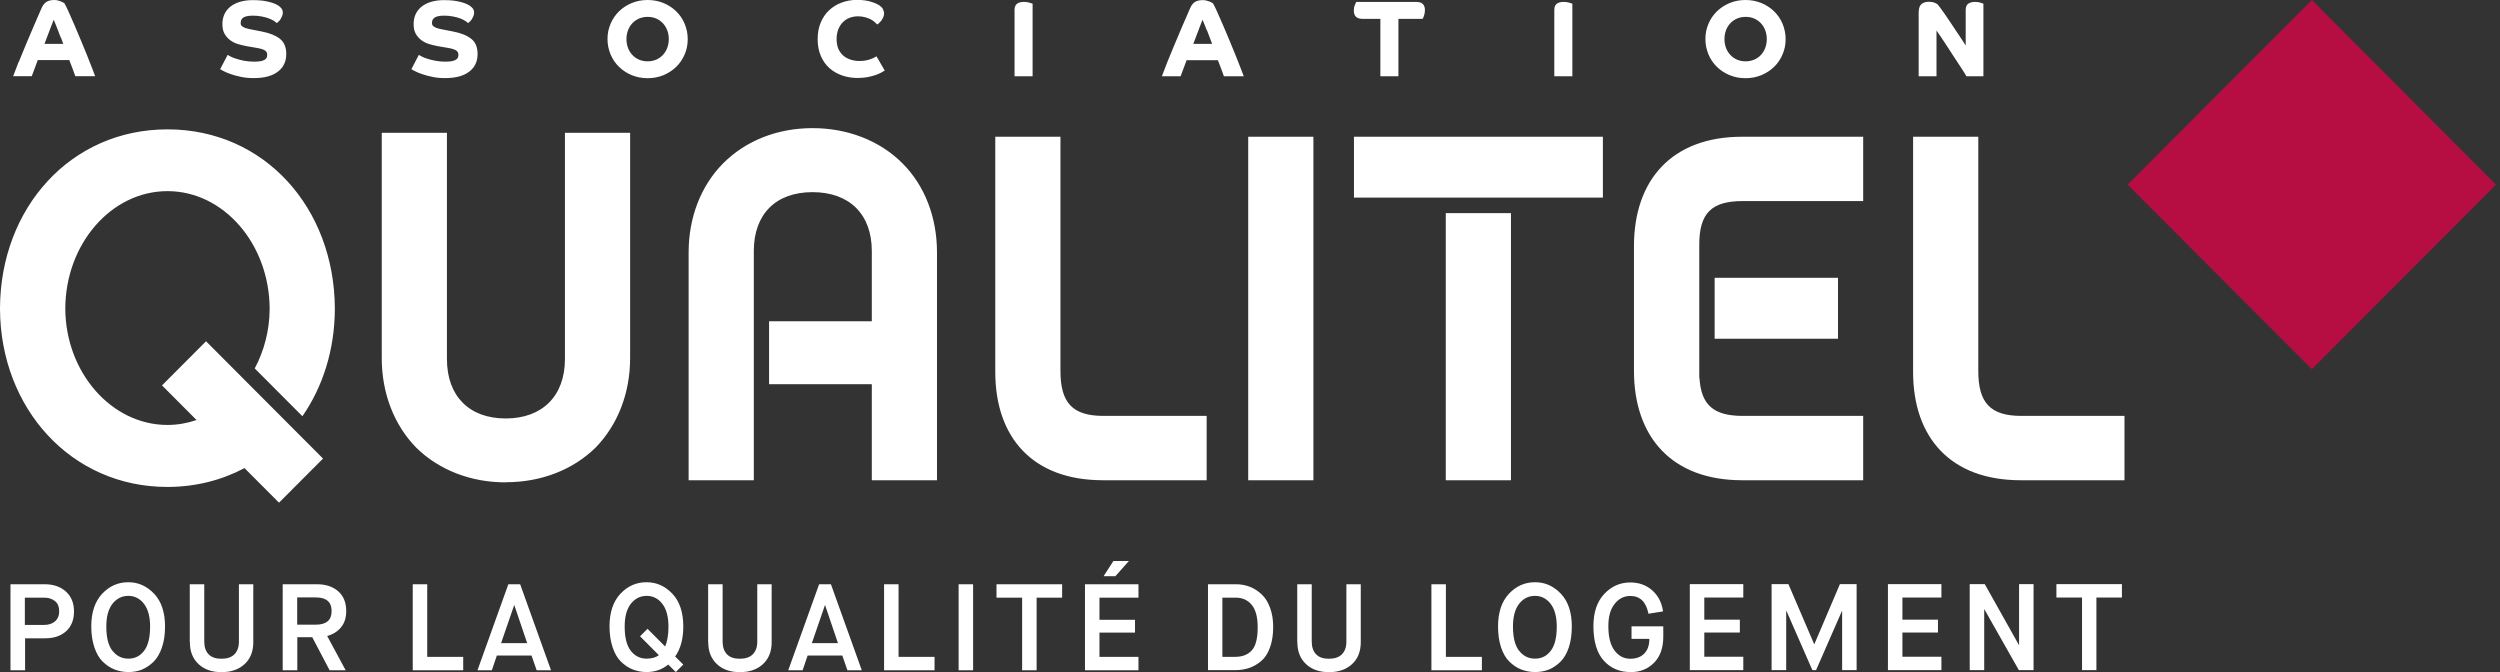
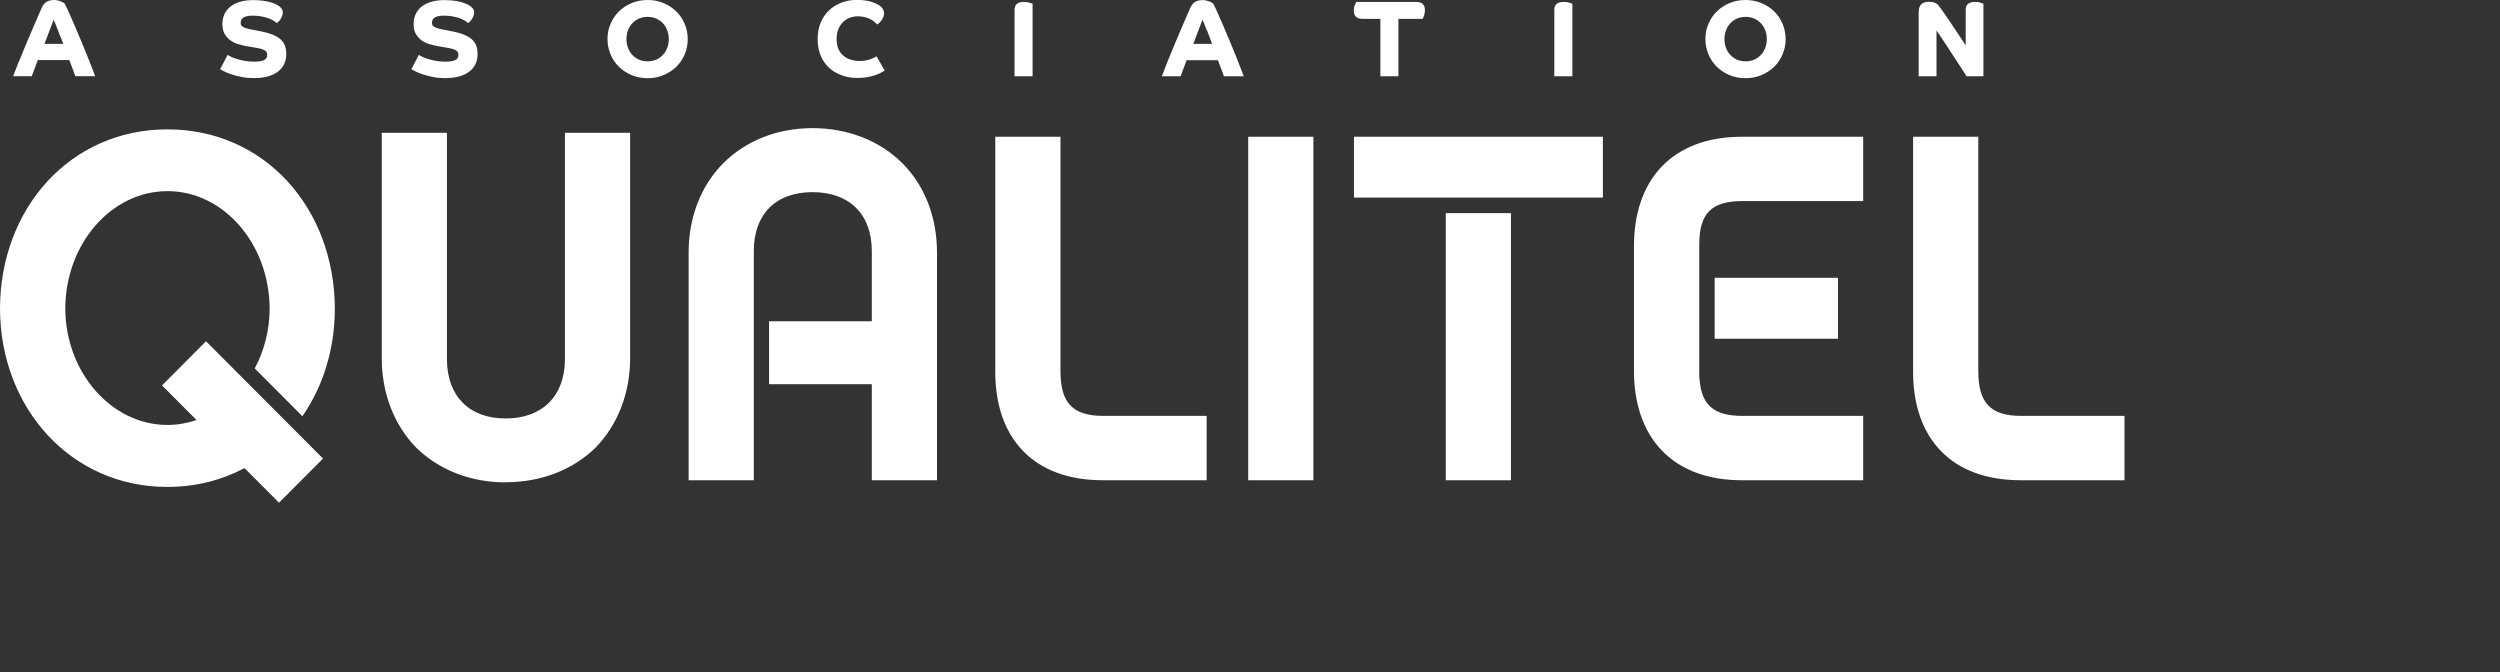
<svg xmlns="http://www.w3.org/2000/svg" width="238" height="64" viewBox="0 0 238 64" fill="none">
  <rect x="0" y="0" width="238" height="64" fill="#333333" stroke="none" />
  <g clip-path="url(#clip0_188_999)">
-     <path d="M0.998 63.809V55.62H4.255C5.082 55.62 5.761 55.854 6.27 56.311C6.779 56.768 7.045 57.406 7.045 58.204C7.045 59.002 6.801 59.629 6.302 60.086C5.803 60.544 5.125 60.767 4.276 60.767H2.388V63.809H0.998ZM2.377 59.491H4.233C4.637 59.491 4.976 59.374 5.241 59.151C5.506 58.916 5.634 58.608 5.634 58.204C5.634 57.747 5.496 57.417 5.22 57.215C4.944 57.002 4.615 56.896 4.212 56.896H2.366V59.491H2.377ZM10.715 61.958C11.107 62.458 11.606 62.703 12.221 62.703C12.836 62.703 13.335 62.458 13.717 61.958C14.099 61.458 14.29 60.693 14.29 59.65C14.29 58.704 14.088 57.97 13.696 57.47C13.303 56.97 12.805 56.726 12.211 56.726C11.617 56.726 11.118 56.97 10.715 57.47C10.322 57.97 10.121 58.693 10.121 59.64C10.121 60.682 10.312 61.458 10.704 61.958H10.715ZM13.526 63.745C13.123 63.904 12.688 63.979 12.221 63.979C11.755 63.979 11.319 63.894 10.906 63.734C10.492 63.575 10.121 63.319 9.781 62.99C9.442 62.66 9.177 62.203 8.986 61.628C8.795 61.054 8.689 60.395 8.689 59.629C8.689 58.3 9.039 57.258 9.728 56.524C10.418 55.79 11.245 55.428 12.211 55.428C13.176 55.428 13.993 55.8 14.682 56.534C15.372 57.268 15.711 58.31 15.711 59.64C15.711 60.395 15.616 61.065 15.414 61.639C15.223 62.213 14.958 62.66 14.619 63C14.279 63.33 13.918 63.575 13.505 63.745H13.526ZM18.066 61.139V55.62H19.445V61.075C19.445 61.596 19.583 62.001 19.859 62.288C20.135 62.575 20.538 62.713 21.079 62.713C21.62 62.713 22.034 62.575 22.32 62.288C22.596 62.001 22.744 61.607 22.744 61.097V55.62H24.113V61.139C24.113 62.022 23.837 62.713 23.285 63.224C22.734 63.734 22.002 63.989 21.089 63.989C20.177 63.989 19.445 63.734 18.904 63.224C18.353 62.713 18.077 62.022 18.077 61.139H18.066ZM26.913 63.809V55.62H30.17C31.008 55.62 31.687 55.843 32.196 56.29C32.705 56.736 32.96 57.364 32.96 58.172C32.96 58.8 32.8 59.31 32.472 59.714C32.143 60.118 31.697 60.395 31.146 60.544L32.907 63.809H31.379L29.724 60.661H28.303V63.809H26.924H26.913ZM28.292 59.469H30.064C31.071 59.469 31.57 59.033 31.57 58.172C31.57 57.311 31.071 56.875 30.064 56.875H28.292V59.469ZM39.293 63.809V55.62H40.672V62.532H44.098V63.809H39.293ZM51.089 63.809L50.601 62.405H47.301L46.824 63.809H45.456L48.394 55.62H49.519L52.457 63.809H51.089ZM48.946 57.619L47.705 61.224H50.187L48.967 57.619H48.946ZM64.348 63.989L63.617 63.266C63.023 63.745 62.343 63.979 61.559 63.979C61.092 63.979 60.657 63.894 60.243 63.734C59.83 63.575 59.458 63.319 59.119 62.99C58.779 62.66 58.514 62.203 58.323 61.628C58.132 61.054 58.026 60.395 58.026 59.629C58.026 58.3 58.376 57.258 59.066 56.524C59.755 55.79 60.583 55.428 61.548 55.428C62.513 55.428 63.33 55.8 64.02 56.534C64.709 57.268 65.049 58.31 65.049 59.64C65.049 60.809 64.794 61.767 64.274 62.5L65.049 63.266L64.338 63.979L64.348 63.989ZM60.933 60.575L61.643 59.863L63.319 61.543C63.532 61.065 63.638 60.427 63.638 59.65C63.638 58.704 63.436 57.97 63.044 57.47C62.651 56.97 62.153 56.726 61.559 56.726C60.965 56.726 60.466 56.97 60.063 57.47C59.67 57.97 59.469 58.693 59.469 59.64C59.469 60.682 59.66 61.458 60.052 61.958C60.445 62.458 60.943 62.703 61.559 62.703C62.036 62.703 62.418 62.596 62.725 62.373L60.933 60.575ZM67.414 61.139V55.62H68.793V61.075C68.793 61.596 68.931 62.001 69.207 62.288C69.483 62.575 69.886 62.713 70.427 62.713C70.968 62.713 71.382 62.575 71.668 62.288C71.944 62.001 72.092 61.607 72.092 61.097V55.62H73.461V61.139C73.461 62.022 73.185 62.713 72.633 63.224C72.082 63.734 71.35 63.989 70.437 63.989C69.525 63.989 68.793 63.734 68.252 63.224C67.701 62.713 67.425 62.022 67.425 61.139H67.414ZM80.674 63.809L80.186 62.405H76.887L76.41 63.809H75.041L77.98 55.62H79.104L82.042 63.809H80.674ZM78.531 57.619L77.29 61.224H79.772L78.552 57.619H78.531ZM84.164 63.809V55.62H85.543V62.532H88.969V63.809H84.164ZM91.261 63.809V55.62H92.64V63.809H91.261ZM97.307 63.809V56.896H94.867V55.62H101.115V56.896H98.686V63.809H97.307ZM103.29 63.809V55.62H108.382V56.896H104.669V59.002H108.053V60.225H104.669V62.532H108.382V63.809H103.29ZM105.062 54.854L105.995 53.408H107.47L106.186 54.854H105.062ZM116.38 62.532H117.579C118.268 62.532 118.799 62.33 119.17 61.916C119.552 61.501 119.732 60.767 119.732 59.703C119.732 58.757 119.541 58.044 119.17 57.587C118.788 57.13 118.29 56.896 117.643 56.896H116.37V62.532H116.38ZM115.001 63.809V55.62H117.674C118.141 55.62 118.576 55.705 118.99 55.864C119.403 56.024 119.775 56.269 120.114 56.587C120.454 56.907 120.719 57.332 120.91 57.864C121.111 58.395 121.207 59.012 121.207 59.693C121.207 60.437 121.101 61.097 120.899 61.65C120.698 62.203 120.422 62.628 120.072 62.926C119.722 63.224 119.34 63.447 118.937 63.585C118.523 63.723 118.088 63.798 117.6 63.798H115.001V63.809ZM123.498 61.139V55.62H124.877V61.075C124.877 61.596 125.015 62.001 125.291 62.288C125.567 62.575 125.97 62.713 126.511 62.713C127.052 62.713 127.465 62.575 127.752 62.288C128.028 62.001 128.176 61.607 128.176 61.097V55.62H129.545V61.139C129.545 62.022 129.269 62.713 128.717 63.224C128.166 63.734 127.434 63.989 126.521 63.989C125.609 63.989 124.877 63.734 124.336 63.224C123.785 62.713 123.509 62.022 123.509 61.139H123.498ZM136.27 63.809V55.62H137.649V62.532H141.075V63.809H136.27ZM144.629 61.958C145.022 62.458 145.52 62.703 146.135 62.703C146.751 62.703 147.249 62.458 147.631 61.958C148.013 61.458 148.204 60.693 148.204 59.65C148.204 58.704 148.002 57.97 147.61 57.47C147.217 56.97 146.719 56.726 146.125 56.726C145.531 56.726 145.032 56.97 144.629 57.47C144.237 57.97 144.035 58.693 144.035 59.64C144.035 60.682 144.226 61.458 144.618 61.958H144.629ZM147.44 63.745C147.037 63.904 146.602 63.979 146.135 63.979C145.669 63.979 145.234 63.894 144.82 63.734C144.406 63.575 144.035 63.319 143.696 62.99C143.356 62.66 143.091 62.203 142.9 61.628C142.709 61.054 142.614 60.395 142.614 59.629C142.614 58.3 142.964 57.258 143.653 56.524C144.343 55.79 145.17 55.428 146.135 55.428C147.101 55.428 147.917 55.8 148.607 56.534C149.297 57.268 149.636 58.31 149.636 59.64C149.636 60.395 149.54 61.065 149.35 61.639C149.159 62.213 148.893 62.66 148.554 63C148.215 63.33 147.854 63.575 147.451 63.745H147.44ZM155.205 63.979C154.176 63.979 153.338 63.617 152.68 62.894C152.023 62.171 151.694 61.065 151.694 59.597C151.694 58.3 152.033 57.279 152.723 56.545C153.412 55.811 154.24 55.45 155.205 55.45C156.022 55.45 156.711 55.694 157.284 56.194C157.857 56.694 158.197 57.364 158.324 58.204L156.934 58.427C156.711 57.3 156.139 56.736 155.205 56.736C154.611 56.736 154.123 56.981 153.72 57.481C153.317 57.981 153.115 58.683 153.115 59.608C153.115 60.65 153.317 61.426 153.709 61.937C154.102 62.458 154.6 62.713 155.205 62.713C155.778 62.713 156.223 62.543 156.542 62.213C156.86 61.884 157.019 61.416 157.019 60.82H155.322V59.629H158.345V60.607C158.345 61.66 158.059 62.49 157.475 63.085C156.892 63.681 156.139 63.989 155.205 63.989V63.979ZM160.87 63.798V55.609H165.962V56.885H162.249V58.991H165.633V60.214H162.249V62.522H165.962V63.798H160.87ZM168.656 63.798V55.609H170.258L172.708 61.32H172.729L175.159 55.609H176.75V63.798H175.371V58.172H175.35L172.888 63.798H172.538L170.077 58.172H170.046V63.798H168.667H168.656ZM179.731 63.798V55.609H184.822V56.885H181.11V58.991H184.494V60.214H181.11V62.522H184.822V63.798H179.731ZM187.517 63.798V55.609H188.949L192.195 61.394H192.216V55.609H193.595V63.798H192.195L188.917 58.013H188.896V63.798H187.517ZM198.21 63.798V56.885H195.77V55.609H202.007V56.885H199.578V63.798H198.199H198.21Z" fill="white" />
    <path fill-rule="evenodd" clip-rule="evenodd" d="M202.25 45.719H192.374C185.702 45.719 182.127 41.667 182.127 35.403V13.017H188.333V35.307C188.333 38.328 189.457 39.593 192.427 39.593H202.25V45.719ZM163.234 32.245H174.977V26.448H163.234V32.245ZM177.375 19.142H165.908C162.948 19.142 161.771 20.28 161.771 23.29V36.009H161.792C161.951 38.572 163.16 39.593 165.908 39.593H177.375V45.719H165.855C159.129 45.719 155.554 41.571 155.554 35.307V23.428C155.554 17.164 159.129 13.017 165.855 13.017H177.375V19.142ZM128.897 18.813H152.595V13.017H128.897V18.813ZM137.638 45.719H143.843V20.291H137.638V45.729V45.719ZM112.964 5.732C112.857 6.019 112.751 6.285 112.667 6.53C112.582 6.774 112.486 7.019 112.391 7.263H110.609C110.757 6.881 110.927 6.434 111.128 5.913C111.33 5.402 111.553 4.86 111.797 4.286C112.03 3.711 112.285 3.127 112.539 2.531C112.794 1.935 113.048 1.351 113.292 0.797C113.42 0.5 113.579 0.298 113.77 0.181C113.961 0.064 114.205 0.011 114.512 0.011C114.629 0.011 114.746 0.021 114.852 0.053C114.968 0.085 115.064 0.117 115.159 0.149C115.244 0.191 115.319 0.223 115.372 0.255C115.425 0.287 115.456 0.308 115.478 0.319C115.584 0.489 115.711 0.766 115.881 1.138C116.05 1.51 116.231 1.925 116.432 2.393C116.634 2.861 116.835 3.339 117.048 3.85C117.26 4.36 117.461 4.839 117.642 5.296C117.822 5.753 117.981 6.157 118.119 6.508C118.257 6.859 118.352 7.115 118.405 7.263H116.517C116.443 7.061 116.358 6.838 116.273 6.593C116.188 6.349 116.072 6.062 115.944 5.732H112.953H112.964ZM114.873 45.719H104.997C98.325 45.719 94.75 41.667 94.75 35.403V13.017H100.955V35.307C100.955 38.328 102.08 39.593 105.05 39.593H114.873V45.719ZM48.139 45.921C44.797 45.921 41.795 44.74 39.631 42.624C37.51 40.455 36.343 37.434 36.343 34.095V12.645H42.548V34.18C42.548 37.711 44.67 39.838 48.139 39.838C51.607 39.838 53.782 37.721 53.782 34.18V12.645H59.988V34.084C59.988 37.434 58.81 40.444 56.699 42.613C54.535 44.73 51.523 45.91 48.139 45.91V45.921ZM23.263 44.57C21.11 45.708 18.628 46.357 15.933 46.357C6.747 46.357 0.042 38.849 0 29.416V29.341C0.042 19.812 6.704 12.315 15.944 12.315C25.183 12.315 31.824 19.791 31.877 29.341C31.877 29.341 31.877 29.373 31.877 29.384C31.877 29.405 31.877 29.437 31.877 29.458C31.855 33.297 30.742 36.807 28.79 39.625L24.25 35.073C25.141 33.404 25.66 31.468 25.671 29.405C25.65 23.216 21.29 18.196 15.944 18.196C10.597 18.196 6.237 23.216 6.216 29.373C6.237 35.435 10.597 40.455 15.944 40.455C16.909 40.455 17.832 40.284 18.712 39.987L15.424 36.69L19.614 32.489L30.752 43.656L26.562 47.856L23.284 44.57H23.263ZM1.782 5.913C1.984 5.402 2.206 4.86 2.45 4.286C2.684 3.711 2.938 3.127 3.193 2.531C3.448 1.935 3.702 1.351 3.946 0.797C4.073 0.5 4.233 0.298 4.423 0.181C4.604 0.064 4.858 -0 5.166 -0C5.283 -0 5.399 0.011 5.505 0.042C5.622 0.074 5.718 0.106 5.813 0.138C5.898 0.181 5.972 0.213 6.025 0.244C6.078 0.276 6.11 0.298 6.131 0.308C6.237 0.478 6.365 0.755 6.534 1.127C6.704 1.499 6.885 1.914 7.086 2.382C7.288 2.85 7.489 3.329 7.701 3.839C7.913 4.35 8.115 4.828 8.295 5.285C8.476 5.743 8.635 6.147 8.773 6.498C8.911 6.849 9.006 7.104 9.059 7.253H7.171C7.097 7.051 7.012 6.827 6.927 6.583C6.842 6.338 6.725 6.051 6.598 5.721H3.596C3.49 6.009 3.384 6.274 3.299 6.519C3.214 6.764 3.119 7.008 3.023 7.253H1.252C1.4 6.87 1.57 6.423 1.772 5.902L1.782 5.913ZM25.257 4.828C25.119 4.722 24.875 4.637 24.515 4.573L23.465 4.392C23.189 4.339 22.913 4.275 22.637 4.19C22.361 4.105 22.117 3.977 21.905 3.818C21.693 3.658 21.513 3.456 21.375 3.212C21.237 2.967 21.173 2.659 21.173 2.297C21.173 1.978 21.226 1.68 21.343 1.404C21.46 1.127 21.64 0.883 21.873 0.681C22.117 0.478 22.415 0.308 22.786 0.191C23.157 0.074 23.581 0.011 24.08 0.011C24.441 0.011 24.748 0.032 25.013 0.064C25.279 0.106 25.512 0.149 25.703 0.202C25.894 0.255 26.053 0.308 26.17 0.361C26.286 0.415 26.382 0.457 26.435 0.489C26.552 0.553 26.658 0.649 26.764 0.766C26.87 0.883 26.923 1.031 26.923 1.191C26.923 1.308 26.902 1.414 26.859 1.521C26.817 1.627 26.764 1.723 26.711 1.818C26.658 1.904 26.594 1.989 26.52 2.052C26.456 2.116 26.392 2.169 26.35 2.201C26.286 2.137 26.18 2.052 26.042 1.967C25.904 1.882 25.745 1.808 25.544 1.733C25.353 1.67 25.13 1.606 24.886 1.563C24.642 1.521 24.377 1.489 24.09 1.489C23.804 1.489 23.613 1.51 23.454 1.553C23.295 1.595 23.178 1.648 23.104 1.723C23.03 1.787 22.977 1.861 22.945 1.946C22.924 2.031 22.913 2.106 22.913 2.169C22.913 2.233 22.913 2.286 22.934 2.35C22.956 2.403 22.987 2.457 23.062 2.51C23.125 2.563 23.221 2.605 23.337 2.659C23.454 2.701 23.624 2.744 23.825 2.786L24.918 2.999C25.3 3.073 25.639 3.169 25.926 3.286C26.212 3.403 26.456 3.541 26.658 3.701C26.859 3.871 27.008 4.062 27.103 4.296C27.199 4.53 27.252 4.807 27.252 5.136C27.252 5.86 26.986 6.423 26.445 6.827C25.915 7.232 25.151 7.434 24.175 7.434C23.73 7.434 23.316 7.402 22.945 7.317C22.574 7.242 22.245 7.157 21.958 7.051C21.683 6.955 21.449 6.859 21.279 6.764C21.11 6.679 21.004 6.615 20.961 6.583L21.672 5.222C21.672 5.222 21.81 5.307 21.948 5.381C22.096 5.456 22.277 5.53 22.489 5.594C22.712 5.668 22.966 5.732 23.253 5.785C23.539 5.838 23.857 5.87 24.186 5.87C24.462 5.87 24.685 5.849 24.844 5.817C25.013 5.785 25.13 5.732 25.226 5.668C25.311 5.604 25.374 5.541 25.395 5.456C25.427 5.381 25.438 5.296 25.438 5.211C25.438 5.041 25.374 4.913 25.236 4.807L25.257 4.828ZM43.461 4.828C43.323 4.722 43.079 4.637 42.718 4.573L41.668 4.392C41.392 4.339 41.116 4.275 40.84 4.19C40.565 4.105 40.321 3.977 40.108 3.818C39.896 3.658 39.716 3.456 39.578 3.212C39.44 2.967 39.377 2.659 39.377 2.297C39.377 1.978 39.43 1.68 39.546 1.404C39.663 1.127 39.843 0.883 40.077 0.681C40.321 0.478 40.618 0.308 40.989 0.191C41.36 0.074 41.785 0.011 42.283 0.011C42.644 0.011 42.951 0.032 43.217 0.064C43.482 0.106 43.715 0.149 43.906 0.202C44.097 0.255 44.256 0.308 44.373 0.361C44.49 0.415 44.585 0.457 44.638 0.489C44.755 0.553 44.861 0.649 44.977 0.766C45.084 0.883 45.137 1.031 45.137 1.191C45.137 1.308 45.115 1.414 45.073 1.521C45.031 1.627 44.977 1.723 44.925 1.818C44.871 1.904 44.808 1.989 44.733 2.052C44.67 2.116 44.606 2.169 44.564 2.201C44.5 2.137 44.394 2.052 44.256 1.967C44.118 1.882 43.959 1.808 43.758 1.733C43.567 1.67 43.344 1.606 43.1 1.563C42.856 1.521 42.591 1.489 42.304 1.489C42.018 1.489 41.827 1.51 41.668 1.553C41.509 1.595 41.392 1.648 41.318 1.723C41.243 1.787 41.191 1.861 41.159 1.946C41.137 2.031 41.127 2.106 41.127 2.169C41.127 2.233 41.127 2.286 41.148 2.35C41.169 2.403 41.201 2.457 41.275 2.51C41.339 2.563 41.434 2.605 41.551 2.659C41.668 2.701 41.838 2.744 42.039 2.786L43.132 2.999C43.514 3.073 43.853 3.169 44.139 3.286C44.426 3.403 44.67 3.541 44.871 3.701C45.073 3.871 45.221 4.062 45.317 4.296C45.412 4.53 45.465 4.807 45.465 5.136C45.465 5.86 45.2 6.423 44.659 6.827C44.129 7.232 43.365 7.434 42.389 7.434C41.944 7.434 41.53 7.402 41.159 7.317C40.787 7.242 40.459 7.157 40.172 7.051C39.886 6.955 39.663 6.859 39.483 6.764C39.313 6.679 39.207 6.615 39.164 6.583L39.875 5.222C39.875 5.222 40.013 5.307 40.151 5.381C40.299 5.456 40.48 5.53 40.692 5.594C40.915 5.668 41.169 5.732 41.456 5.785C41.742 5.838 42.06 5.87 42.389 5.87C42.665 5.87 42.888 5.849 43.047 5.817C43.206 5.785 43.333 5.732 43.429 5.668C43.514 5.604 43.577 5.541 43.599 5.456C43.63 5.381 43.641 5.296 43.641 5.211C43.641 5.041 43.577 4.913 43.439 4.807L43.461 4.828ZM58.131 2.254C58.322 1.797 58.598 1.404 58.938 1.074C59.277 0.744 59.68 0.478 60.147 0.287C60.614 0.096 61.112 -0 61.653 -0C62.194 -0 62.693 0.096 63.16 0.287C63.626 0.478 64.029 0.744 64.369 1.074C64.708 1.404 64.984 1.797 65.175 2.254C65.366 2.712 65.472 3.201 65.472 3.722C65.472 4.243 65.376 4.732 65.175 5.19C64.984 5.647 64.708 6.04 64.369 6.37C64.029 6.7 63.616 6.966 63.16 7.157C62.693 7.349 62.194 7.444 61.653 7.444C61.112 7.444 60.614 7.349 60.147 7.157C59.68 6.966 59.277 6.7 58.938 6.37C58.598 6.04 58.322 5.647 58.131 5.19C57.94 4.732 57.834 4.243 57.834 3.722C57.834 3.201 57.93 2.712 58.131 2.254ZM65.557 24.035C65.557 20.684 66.734 17.675 68.845 15.548C71.009 13.378 74.022 12.198 77.353 12.198C80.684 12.198 83.749 13.378 85.913 15.548C88.035 17.664 89.202 20.684 89.202 24.035V45.719H82.996V36.573H73.216V30.585H82.996V23.896C82.996 20.408 80.875 18.292 77.353 18.292C73.831 18.292 71.763 20.408 71.763 23.896V45.719H65.557V24.045V24.035ZM78.127 2.159C78.318 1.691 78.594 1.297 78.933 0.978C79.273 0.659 79.665 0.415 80.132 0.244C80.588 0.074 81.076 -0.011 81.607 -0.011C81.893 -0.011 82.137 0.011 82.37 0.042C82.593 0.074 82.795 0.117 82.975 0.181C83.145 0.234 83.304 0.298 83.421 0.351C83.548 0.415 83.643 0.468 83.718 0.51C83.877 0.627 83.993 0.744 84.057 0.872C84.121 1 84.163 1.127 84.163 1.265C84.163 1.393 84.142 1.521 84.089 1.638C84.036 1.755 83.972 1.861 83.909 1.957C83.834 2.052 83.76 2.127 83.696 2.191C83.622 2.254 83.569 2.308 83.516 2.329C83.452 2.265 83.357 2.18 83.251 2.084C83.145 1.989 83.017 1.904 82.869 1.829C82.72 1.755 82.54 1.691 82.349 1.638C82.158 1.584 81.935 1.553 81.692 1.553C81.394 1.553 81.119 1.606 80.864 1.701C80.62 1.797 80.408 1.946 80.217 2.137C80.037 2.329 79.899 2.552 79.793 2.818C79.697 3.084 79.644 3.392 79.644 3.722C79.644 4.052 79.697 4.371 79.803 4.626C79.909 4.881 80.069 5.105 80.259 5.275C80.45 5.445 80.684 5.583 80.949 5.668C81.214 5.753 81.501 5.806 81.808 5.806C82.19 5.806 82.519 5.753 82.805 5.658C83.081 5.562 83.293 5.466 83.442 5.36L84.216 6.7H84.237C84.163 6.753 84.057 6.827 83.909 6.902C83.771 6.976 83.59 7.061 83.378 7.136C83.166 7.21 82.911 7.274 82.625 7.338C82.338 7.391 82.01 7.423 81.649 7.423C81.14 7.423 80.652 7.349 80.185 7.189C79.729 7.029 79.326 6.806 78.976 6.498C78.626 6.189 78.35 5.806 78.148 5.339C77.947 4.881 77.841 4.339 77.841 3.733C77.841 3.127 77.936 2.605 78.138 2.137L78.127 2.159ZM96.585 0.946C96.585 0.659 96.67 0.468 96.829 0.351C96.988 0.234 97.211 0.181 97.476 0.181C97.678 0.181 97.847 0.202 98.006 0.255C98.165 0.308 98.261 0.33 98.303 0.351V7.263H96.585V0.946ZM118.83 45.719H125.035V13.017H118.83V45.729V45.719ZM128.981 0.5C129.035 0.34 129.077 0.244 129.119 0.181H134.784C135.102 0.181 135.325 0.244 135.452 0.383C135.59 0.521 135.654 0.712 135.654 0.968C135.654 1.148 135.622 1.319 135.569 1.478C135.516 1.638 135.474 1.733 135.431 1.797H133.129V7.263H131.411V1.797H129.766C129.448 1.797 129.225 1.733 129.088 1.595C128.95 1.457 128.886 1.265 128.886 1.01C128.886 0.829 128.907 0.659 128.971 0.5H128.981ZM147.97 0.946C147.97 0.659 148.055 0.468 148.214 0.351C148.383 0.234 148.596 0.181 148.861 0.181C149.062 0.181 149.232 0.202 149.391 0.255C149.55 0.308 149.646 0.33 149.688 0.351V7.263H147.97V0.946ZM162.651 2.254C162.842 1.797 163.118 1.404 163.457 1.074C163.797 0.744 164.21 0.478 164.666 0.287C165.133 0.096 165.632 -0 166.173 -0C166.714 -0 167.212 0.096 167.679 0.287C168.146 0.478 168.549 0.744 168.888 1.074C169.228 1.404 169.504 1.797 169.695 2.254C169.886 2.712 169.992 3.201 169.992 3.722C169.992 4.243 169.896 4.732 169.695 5.19C169.504 5.647 169.228 6.04 168.888 6.37C168.549 6.7 168.135 6.966 167.679 7.157C167.212 7.349 166.714 7.444 166.173 7.444C165.632 7.444 165.133 7.349 164.666 7.157C164.2 6.966 163.797 6.7 163.457 6.37C163.118 6.04 162.842 5.647 162.651 5.19C162.46 4.732 162.354 4.243 162.354 3.722C162.354 3.201 162.449 2.712 162.651 2.254ZM182.668 1.074C182.668 0.893 182.7 0.744 182.753 0.627C182.806 0.51 182.88 0.415 182.965 0.351C183.05 0.287 183.156 0.244 183.273 0.213C183.389 0.181 183.496 0.17 183.612 0.17C183.856 0.17 184.047 0.202 184.185 0.266C184.334 0.33 184.418 0.383 184.461 0.415C184.493 0.447 184.567 0.553 184.694 0.712C184.811 0.872 184.959 1.085 185.129 1.319C185.299 1.563 185.479 1.829 185.67 2.116C185.861 2.403 186.052 2.69 186.243 2.978C186.423 3.254 186.604 3.509 186.763 3.754C186.922 3.988 187.039 4.179 187.134 4.328V0.946C187.134 0.659 187.219 0.468 187.378 0.351C187.548 0.234 187.76 0.181 188.025 0.181C188.227 0.181 188.396 0.202 188.545 0.255C188.693 0.308 188.789 0.33 188.821 0.351V7.263H187.208C187.145 7.157 187.049 7.008 186.922 6.796C186.795 6.593 186.635 6.359 186.466 6.094C186.296 5.828 186.116 5.551 185.914 5.253C185.723 4.956 185.522 4.658 185.341 4.371C185.15 4.084 184.97 3.807 184.8 3.552C184.631 3.297 184.482 3.084 184.355 2.903V7.263H182.657V1.085L182.668 1.074ZM60.2 5.232C60.38 5.424 60.592 5.573 60.836 5.679C61.08 5.785 61.356 5.838 61.653 5.838C61.95 5.838 62.215 5.785 62.47 5.679C62.714 5.573 62.926 5.424 63.106 5.232C63.287 5.041 63.425 4.817 63.52 4.562C63.616 4.307 63.669 4.03 63.669 3.722C63.669 3.414 63.616 3.137 63.52 2.882C63.425 2.627 63.287 2.403 63.106 2.212C62.926 2.021 62.714 1.872 62.47 1.765C62.226 1.659 61.95 1.606 61.653 1.606C61.356 1.606 61.091 1.659 60.836 1.765C60.592 1.872 60.38 2.021 60.2 2.212C60.02 2.403 59.882 2.627 59.786 2.882C59.691 3.137 59.638 3.424 59.638 3.722C59.638 4.02 59.691 4.307 59.786 4.562C59.882 4.817 60.02 5.041 60.2 5.232ZM5.771 3.552C5.686 3.318 5.601 3.095 5.516 2.882C5.431 2.669 5.357 2.467 5.283 2.286C5.208 2.106 5.155 1.967 5.113 1.882C5.071 1.978 5.018 2.116 4.954 2.286C4.89 2.457 4.805 2.659 4.731 2.871C4.646 3.084 4.561 3.307 4.477 3.541C4.392 3.765 4.307 3.977 4.233 4.179H6.025C5.962 3.999 5.877 3.786 5.792 3.552H5.771ZM114.884 2.882C114.799 2.669 114.724 2.467 114.65 2.286C114.576 2.106 114.523 1.967 114.48 1.882C114.438 1.978 114.385 2.116 114.321 2.286C114.258 2.457 114.173 2.659 114.099 2.871C114.014 3.084 113.929 3.307 113.844 3.541C113.759 3.765 113.674 3.977 113.6 4.179H115.393C115.329 3.999 115.244 3.786 115.159 3.552C115.075 3.318 114.99 3.095 114.905 2.882H114.884ZM164.73 5.232C164.91 5.424 165.123 5.573 165.367 5.679C165.611 5.785 165.886 5.838 166.183 5.838C166.48 5.838 166.746 5.785 167 5.679C167.244 5.573 167.456 5.424 167.637 5.232C167.817 5.041 167.955 4.817 168.05 4.562C168.146 4.307 168.199 4.03 168.199 3.722C168.199 3.414 168.146 3.137 168.05 2.882C167.955 2.627 167.817 2.403 167.637 2.212C167.456 2.021 167.244 1.872 167 1.765C166.756 1.659 166.48 1.606 166.183 1.606C165.886 1.606 165.621 1.659 165.367 1.765C165.123 1.872 164.91 2.021 164.73 2.212C164.55 2.403 164.412 2.627 164.316 2.882C164.221 3.137 164.168 3.424 164.168 3.722C164.168 4.02 164.221 4.307 164.316 4.562C164.412 4.817 164.55 5.041 164.73 5.232Z" fill="white" />
-     <path fill-rule="evenodd" clip-rule="evenodd" d="M220.092 35.148L202.547 17.579L220.092 0L237.617 17.579L220.092 35.148Z" fill="#B60E42" />
  </g>
  <defs>
    <clipPath id="clip0_188_999">
      <rect width="237.617" height="64" fill="white" />
    </clipPath>
  </defs>
</svg>